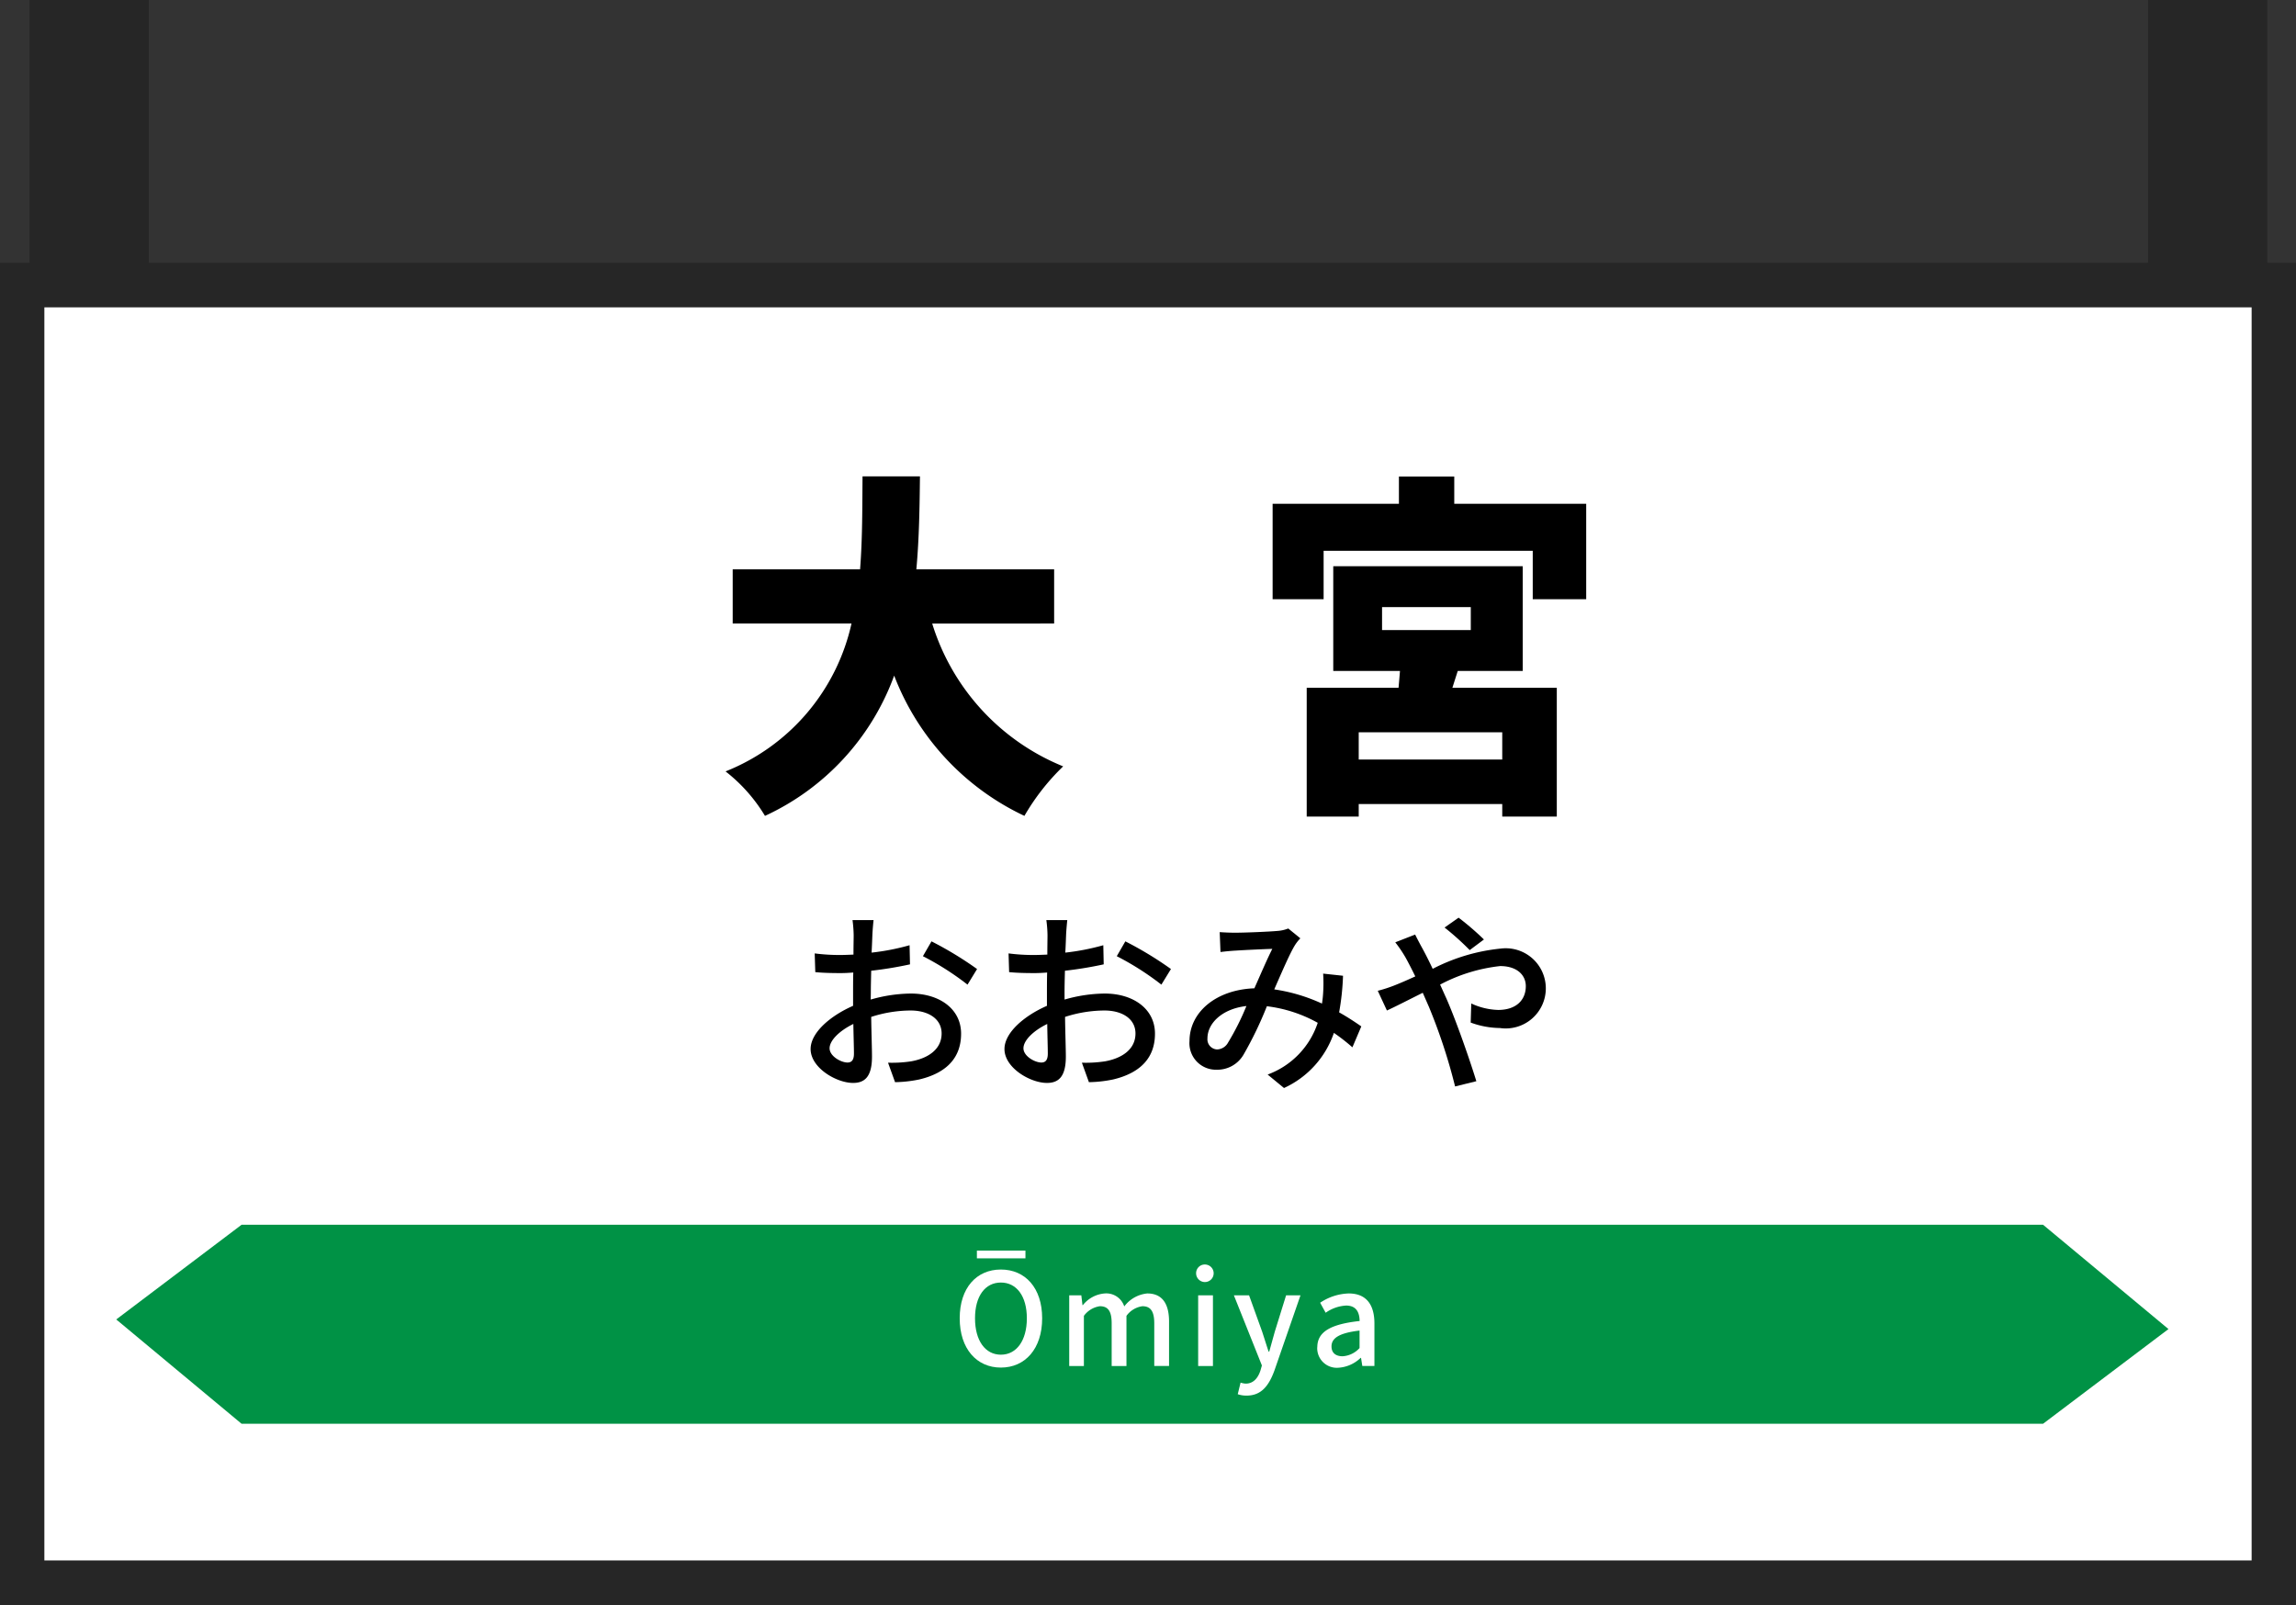
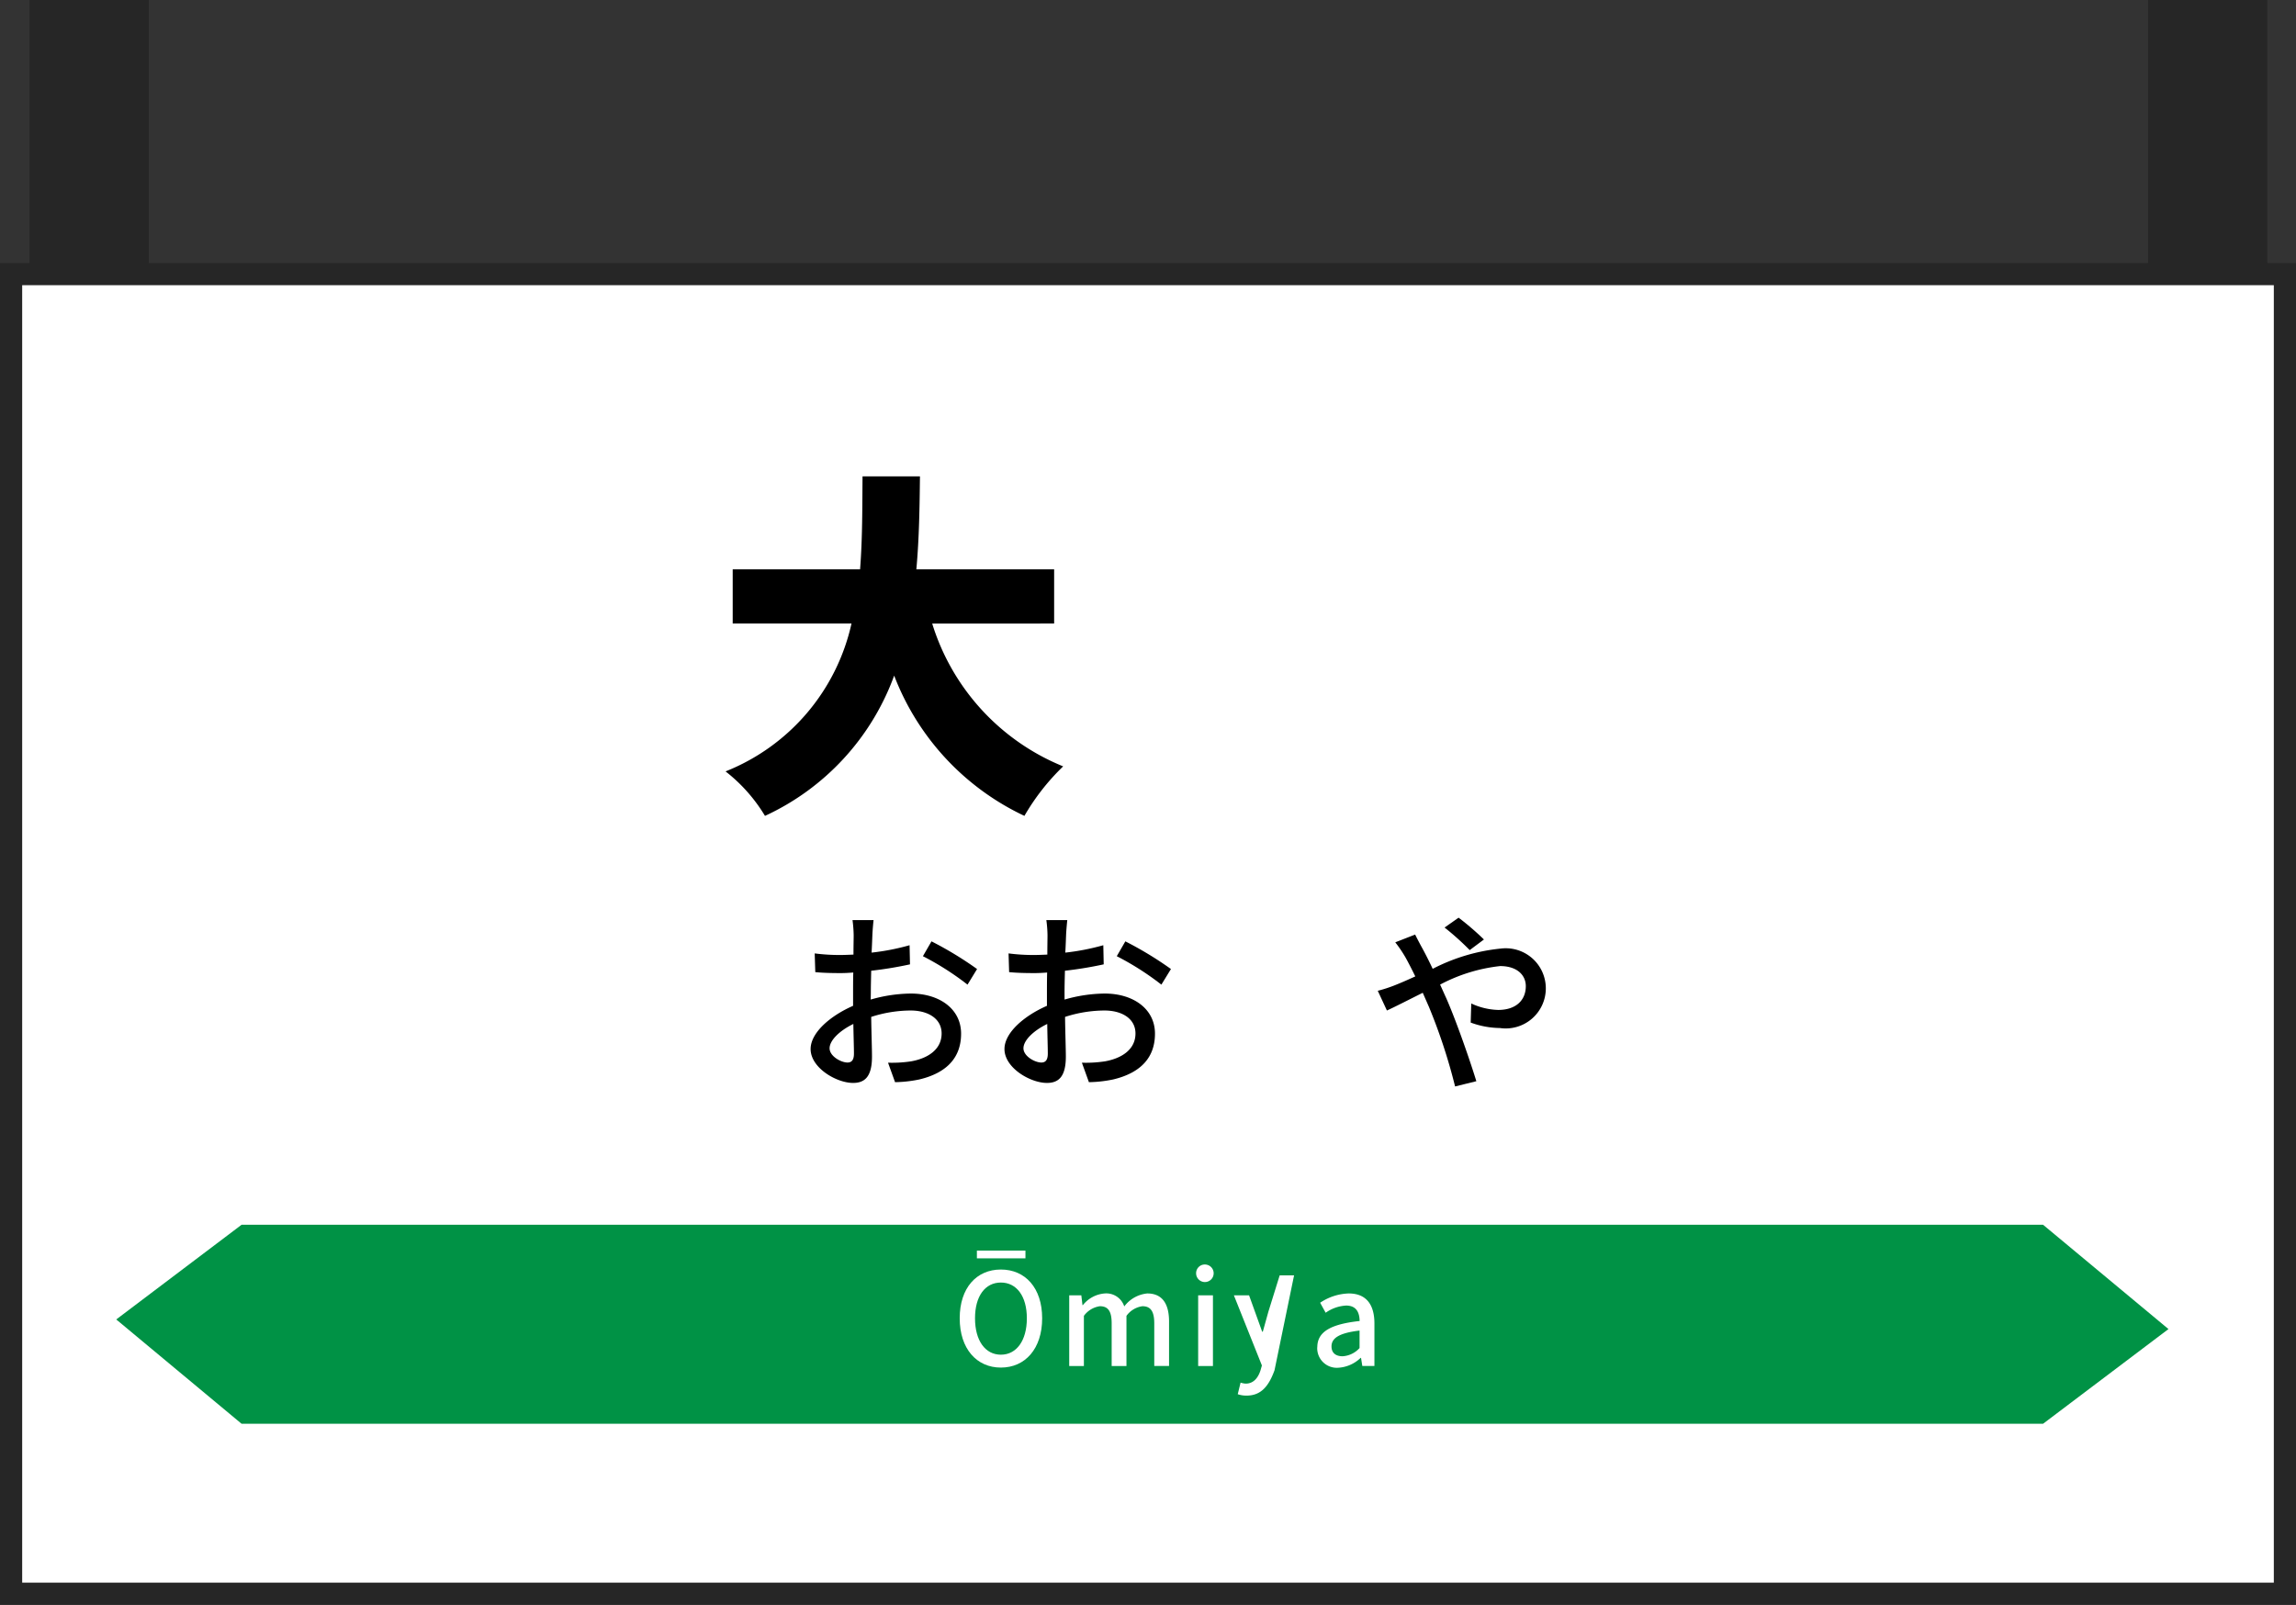
<svg xmlns="http://www.w3.org/2000/svg" width="93.15" height="65.124" viewBox="0 0 93.15 65.124">
  <rect x="0" y="0" width="93.15" height="65.124" fill="#333333" stroke="none" />
  <g id="lottie-sign-oomiya" transform="translate(-581.225 -236.497)">
    <rect id="長方形_4579" data-name="長方形 4579" width="4.835" height="11.414" transform="translate(582.425 236.497)" fill="#262626" />
    <rect id="長方形_4580" data-name="長方形 4580" width="4.835" height="11.414" transform="translate(668.375 236.497)" fill="#262626" />
    <rect id="長方形_4581" data-name="長方形 4581" width="91.35" height="52.65" transform="translate(582.125 248.07)" fill="#fff" />
    <path id="パス_25085" data-name="パス 25085" d="M1.8,22.69H91.35V73.539H1.8ZM0,75.34H93.15V20.889H0Z" transform="translate(581.225 226.281)" fill="#262626" />
    <path id="パス_25086" data-name="パス 25086" d="M82.889,59.918H9.8L4.716,63.76,9.8,67.992H82.889l5.087-3.842Z" transform="translate(581.225 226.281)" fill="#009245" />
    <rect id="長方形_4585" data-name="長方形 4585" width="91.35" height="52.65" transform="translate(582.125 248.07)" fill="#fff" />
-     <path id="パス_25096" data-name="パス 25096" d="M1.8,22.69H91.35V73.539H1.8ZM0,75.34H93.15V20.889H0Z" transform="translate(581.225 226.28)" fill="#262626" />
    <path id="パス_25097" data-name="パス 25097" d="M82.889,59.918H9.8L4.716,63.76,9.8,67.992H82.889l5.087-3.842Z" transform="translate(581.225 226.28)" fill="#009245" />
    <path id="パス_25098" data-name="パス 25098" d="M38.936,63.713c0-1.236.683-1.979,1.67-1.979s1.675.743,1.675,1.979-.689,2-1.675,2-1.67-.768-1.67-2m2.724,0c0-.9-.417-1.451-1.054-1.451s-1.049.549-1.049,1.451.412,1.477,1.049,1.477,1.054-.575,1.054-1.477" transform="translate(581.225 226.28)" fill="#fff" />
    <path id="パス_25099" data-name="パス 25099" d="M43.379,62.78h.491l.047.4h.015a1.253,1.253,0,0,1,.887-.475.766.766,0,0,1,.793.527,1.323,1.323,0,0,1,.934-.527c.6,0,.883.408.883,1.138v1.805h-.6V63.917c0-.5-.157-.694-.481-.694a.963.963,0,0,0-.647.391v2.035h-.6V63.917c0-.5-.151-.694-.48-.694a.972.972,0,0,0-.647.391v2.035h-.595Z" transform="translate(581.225 226.28)" fill="#fff" />
    <path id="パス_25100" data-name="パス 25100" d="M48.527,61.887a.352.352,0,0,1,.381-.356.356.356,0,1,1-.381.356m.083.893h.6v2.869h-.6Z" transform="translate(581.225 226.28)" fill="#fff" />
-     <path id="パス_25101" data-name="パス 25101" d="M51.708,65.822c-.224.616-.527,1.028-1.132,1.028a1.033,1.033,0,0,1-.36-.057l.115-.47a.759.759,0,0,0,.208.041c.314,0,.5-.229.6-.537l.057-.2L50.059,62.78h.616l.532,1.477c.084.255.172.543.261.808h.026l.225-.808.459-1.477h.584Z" transform="translate(581.225 226.28)" fill="#fff" />
+     <path id="パス_25101" data-name="パス 25101" d="M51.708,65.822c-.224.616-.527,1.028-1.132,1.028a1.033,1.033,0,0,1-.36-.057l.115-.47a.759.759,0,0,0,.208.041c.314,0,.5-.229.6-.537l.057-.2L50.059,62.78h.616l.532,1.477h.026l.225-.808.459-1.477h.584Z" transform="translate(581.225 226.28)" fill="#fff" />
    <path id="パス_25102" data-name="パス 25102" d="M53.444,64.887c0-.616.522-.934,1.717-1.064-.005-.335-.125-.627-.548-.627a1.585,1.585,0,0,0-.83.292l-.224-.406a2.187,2.187,0,0,1,1.158-.377c.715,0,1.044.455,1.044,1.217v1.726H55.27l-.052-.328H55.2a1.425,1.425,0,0,1-.914.4.794.794,0,0,1-.845-.83m1.717.021v-.7c-.851.1-1.138.318-1.138.643,0,.281.193.4.449.4a1.011,1.011,0,0,0,.689-.334" transform="translate(581.225 226.28)" fill="#fff" />
    <path id="パス_25103" data-name="パス 25103" d="M37.82,35.522a9.176,9.176,0,0,0,5.313,5.794,9.127,9.127,0,0,0-1.572,2.009,10.4,10.4,0,0,1-5.284-5.692,10.061,10.061,0,0,1-5.241,5.692,6.6,6.6,0,0,0-1.6-1.805,8.42,8.42,0,0,0,5.11-6H29.726v-2.2h5.168c.1-1.282.088-2.563.1-3.772h2.329c-.014,1.209-.029,2.49-.146,3.772h5.59v2.2Z" transform="translate(581.225 226.28)" />
-     <path id="パス_25104" data-name="パス 25104" d="M64.353,30.66v3.872H62.184V32.567H53.7v1.965H51.631V30.66h5.124V29.554H59V30.66Zm-5.429,7.467H63.16v5.227H60.947v-.509H55.124v.509h-2.11V38.127H56.74c.015-.217.044-.451.058-.683H54.091V33.193h7.686v4.251H59.142Zm2.023,1.805H55.124v1.106h5.823Zm-4.876-4.148h3.6v-.932h-3.6Z" transform="translate(581.225 226.28)" />
    <path id="パス_25105" data-name="パス 25105" d="M35.325,50.779a6.029,6.029,0,0,1,1.628-.244c1.162,0,2.039.624,2.039,1.628,0,.933-.537,1.581-1.691,1.857a5.181,5.181,0,0,1-.988.111l-.285-.79a5.182,5.182,0,0,0,.941-.056c.656-.118,1.233-.467,1.233-1.13,0-.6-.546-.932-1.257-.932a5.251,5.251,0,0,0-1.6.26c.009.648.032,1.3.032,1.613,0,.83-.308,1.066-.767,1.066-.679,0-1.723-.615-1.723-1.375,0-.664.8-1.351,1.723-1.754v-.49c0-.277,0-.569.008-.861-.189.015-.363.023-.513.023-.348,0-.72-.008-1.028-.039l-.024-.76a7.684,7.684,0,0,0,1.036.064c.166,0,.348-.008.537-.016,0-.356.008-.64.008-.782a5.157,5.157,0,0,0-.047-.617h.854c-.017.15-.04.411-.048.6s-.016.442-.032.719a9.4,9.4,0,0,0,1.541-.3l.017.776a15.435,15.435,0,0,1-1.574.259c-.007.317-.015.625-.015.9Zm-.68,2.19c0-.244-.016-.7-.024-1.2-.569.277-.964.671-.964.988s.458.577.727.577c.166,0,.261-.1.261-.364m3.146-4.553a14.406,14.406,0,0,1,1.849,1.123l-.387.633a11.353,11.353,0,0,0-1.81-1.154Z" transform="translate(581.225 226.28)" />
    <path id="パス_25106" data-name="パス 25106" d="M43.19,50.779a6.029,6.029,0,0,1,1.628-.244c1.162,0,2.04.624,2.04,1.628,0,.933-.538,1.581-1.692,1.857a5.173,5.173,0,0,1-.988.111l-.285-.79a5.171,5.171,0,0,0,.941-.056c.656-.118,1.233-.467,1.233-1.13,0-.6-.545-.932-1.257-.932a5.24,5.24,0,0,0-1.6.26c.008.648.032,1.3.032,1.613,0,.83-.309,1.066-.767,1.066-.68,0-1.723-.615-1.723-1.375,0-.664.8-1.351,1.723-1.754v-.49c0-.277,0-.569.008-.861-.19.015-.364.023-.514.023-.348,0-.72-.008-1.028-.039l-.023-.76a7.662,7.662,0,0,0,1.035.064c.166,0,.348-.008.538-.016,0-.356.007-.64.007-.782a4.957,4.957,0,0,0-.047-.617H43.3c-.016.15-.04.411-.048.6s-.015.442-.032.719a9.431,9.431,0,0,0,1.542-.3l.016.776a15.46,15.46,0,0,1-1.573.259c-.008.317-.016.625-.016.9Zm-.68,2.19c0-.244-.016-.7-.023-1.2-.57.277-.965.671-.965.988s.459.577.727.577c.166,0,.261-.1.261-.364m3.146-4.553a14.422,14.422,0,0,1,1.85,1.123l-.388.633a11.353,11.353,0,0,0-1.81-1.154Z" transform="translate(581.225 226.28)" />
-     <path id="パス_25107" data-name="パス 25107" d="M54.868,52.717a7.653,7.653,0,0,0-.751-.586,3.807,3.807,0,0,1-2.024,2.237l-.664-.546a3.358,3.358,0,0,0,2.032-2.1,5.6,5.6,0,0,0-2.063-.672,14.948,14.948,0,0,1-.949,1.968,1.23,1.23,0,0,1-1.09.608,1.075,1.075,0,0,1-1.1-1.162c0-1.178,1.083-2.086,2.632-2.142.253-.569.513-1.177.727-1.6-.308.008-1.138.047-1.494.071-.166.008-.411.032-.608.056l-.032-.807c.206.016.451.024.617.024.426,0,1.367-.04,1.715-.071a1.47,1.47,0,0,0,.45-.1l.49.4a1.636,1.636,0,0,0-.229.292c-.206.34-.522,1.076-.83,1.779a7.028,7.028,0,0,1,1.936.576,4.35,4.35,0,0,0,.048-.442,6.245,6.245,0,0,0,0-.774l.806.087a10.189,10.189,0,0,1-.158,1.485c.356.2.656.4.9.57Zm-4.3-1.676c-1.012.118-1.581.719-1.581,1.312a.411.411,0,0,0,.387.45.522.522,0,0,0,.443-.268,10.447,10.447,0,0,0,.751-1.494" transform="translate(581.225 226.28)" />
    <path id="パス_25108" data-name="パス 25108" d="M57.414,48.141c.063.134.213.418.293.561.134.245.276.529.418.83a7.647,7.647,0,0,1,2.759-.822,1.627,1.627,0,1,1-.032,3.224,3.549,3.549,0,0,1-1.185-.221l.023-.775a2.753,2.753,0,0,0,1.091.262c.743,0,1.122-.412,1.122-.965,0-.442-.347-.815-1.043-.815a6.742,6.742,0,0,0-2.434.752c.087.19.174.387.261.577.4.917.94,2.466,1.209,3.343l-.862.213a22.865,22.865,0,0,0-1.059-3.224l-.253-.577c-.585.291-1.106.561-1.454.719l-.371-.8a5.626,5.626,0,0,0,.7-.228c.253-.1.529-.222.822-.356-.143-.293-.277-.553-.4-.775a5.343,5.343,0,0,0-.412-.608Zm2.213.631a11,11,0,0,0-1.02-.916l.569-.4a11.046,11.046,0,0,1,1.028.885Z" transform="translate(581.225 226.28)" />
    <rect id="長方形_4586" data-name="長方形 4586" width="1.97" height="0.314" transform="translate(620.858 287.246)" fill="#fff" />
  </g>
</svg>